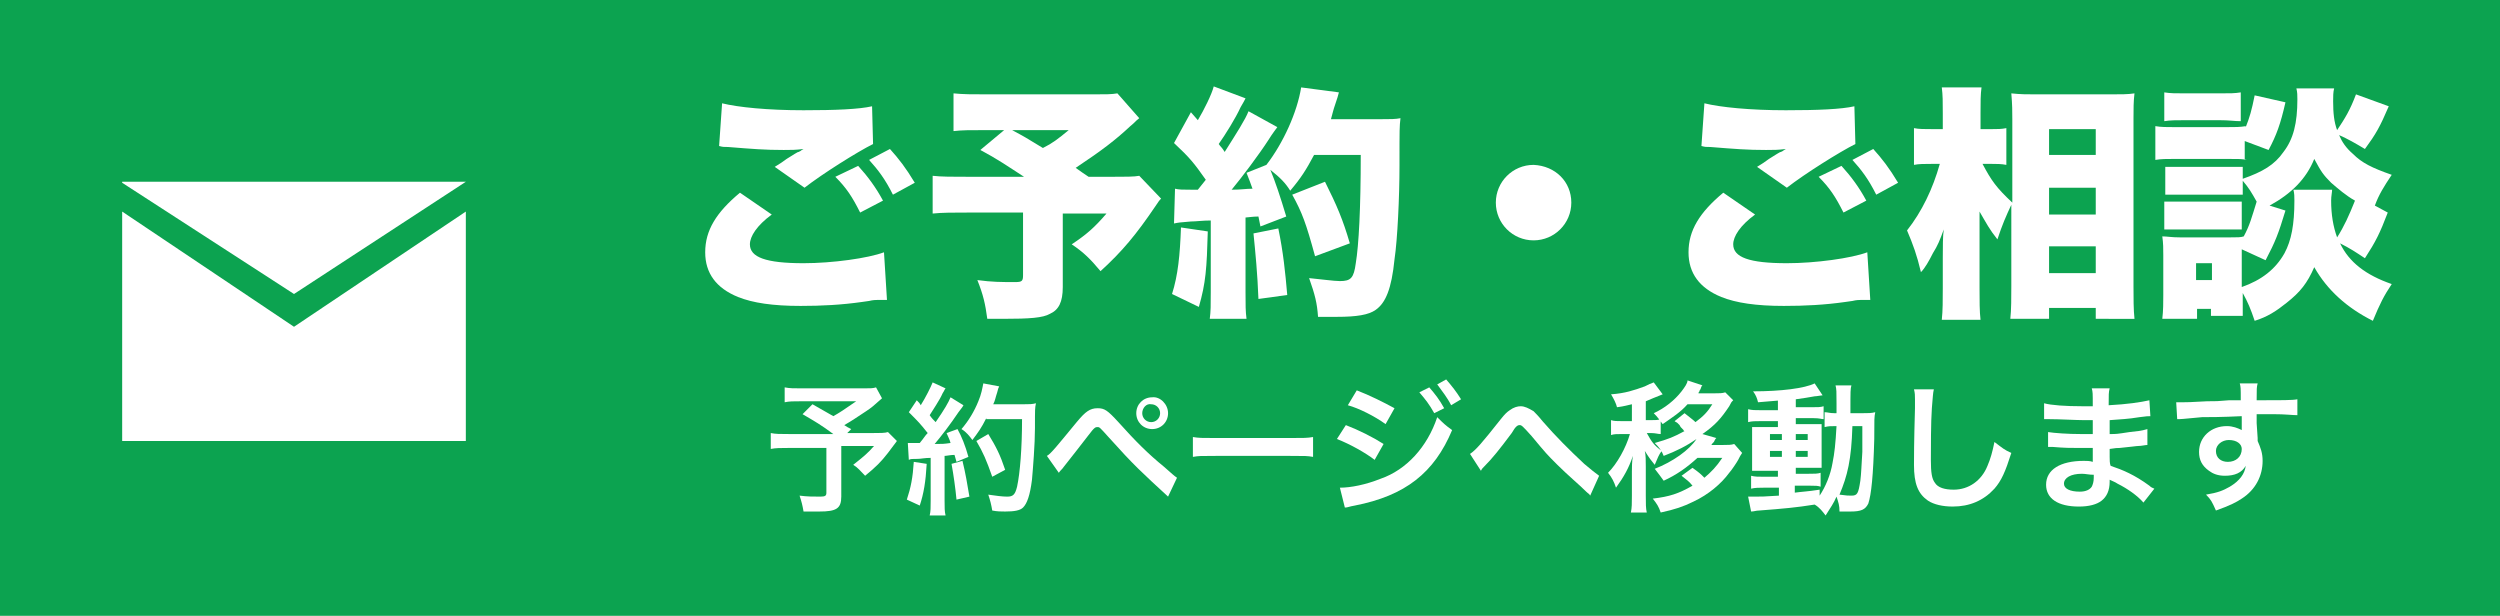
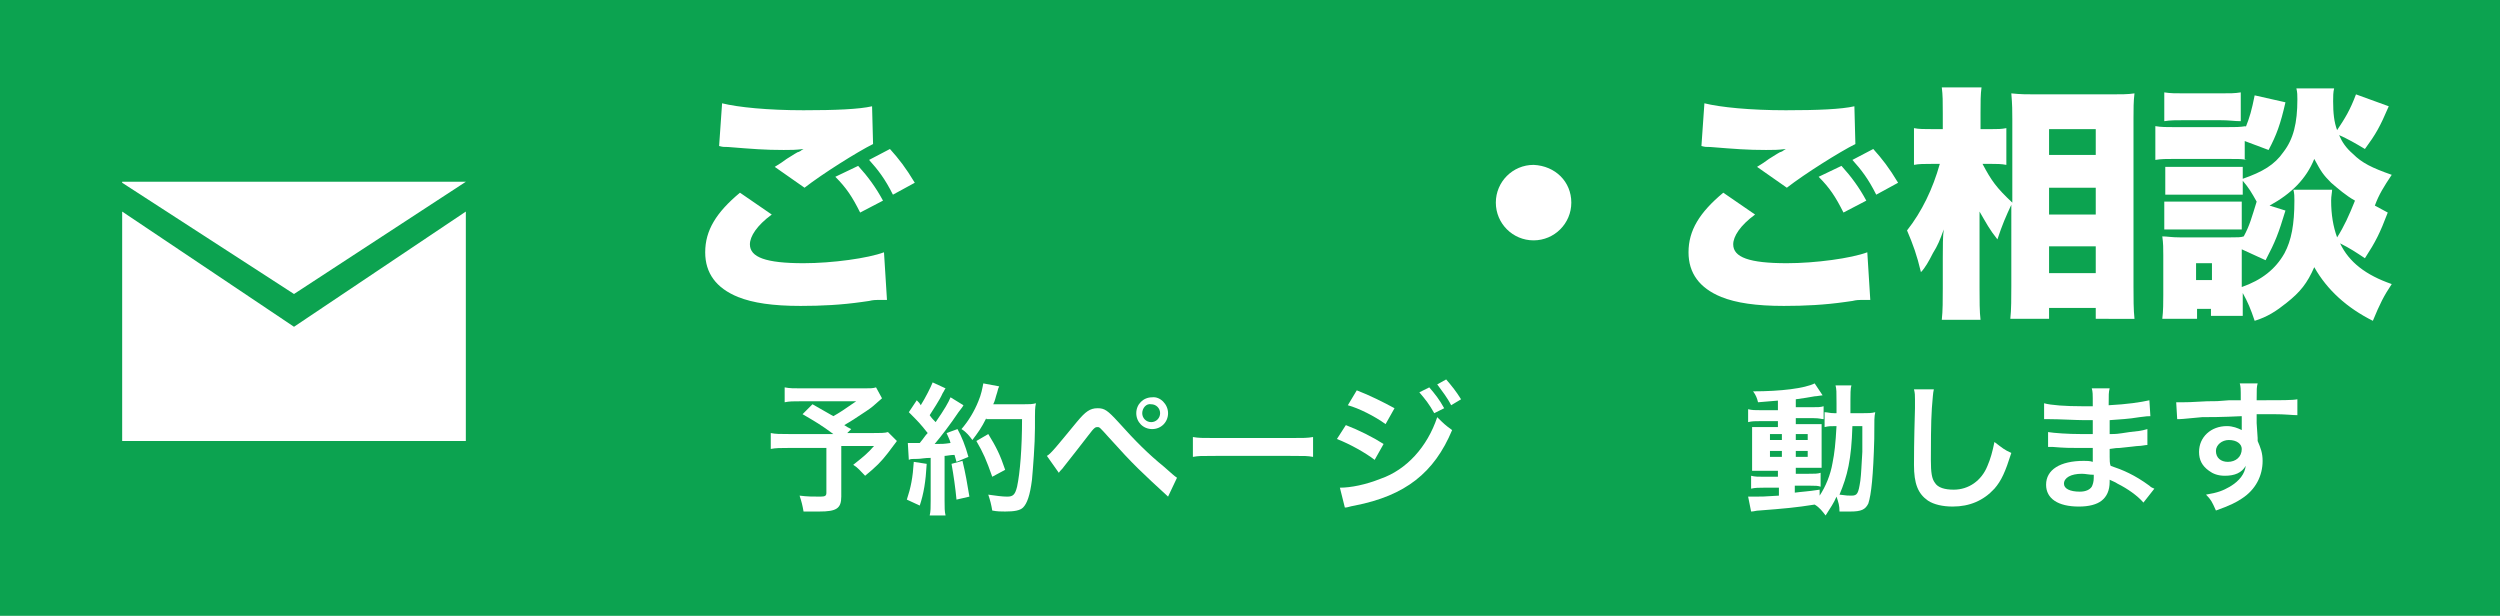
<svg xmlns="http://www.w3.org/2000/svg" version="1.1" id="レイヤー_1" x="0px" y="0px" viewBox="0 0 251.7 62" enable-background="new 0 0 251.7 62" xml:space="preserve">
  <rect x="0" y="-0.5" fill="#0CA350" width="252" height="63" />
  <g>
    <path fill="#FFFFFF" d="M77.7,21.6c-1.5,1.1-2.2,2.2-2.2,3c0,1.3,1.6,1.9,5.4,1.9c2.9,0,6.5-0.5,8.1-1.1l0.3,4.8c-0.5,0-0.6,0-1,0   c-0.1,0-0.4,0-0.8,0.1l-0.7,0.1c-2.1,0.3-4.1,0.4-6.2,0.4c-2.8,0-4.8-0.3-6.3-0.9C72.1,29,71,27.5,71,25.4c0-2.2,1.1-4,3.5-6   L77.7,21.6z M72.7,10.4c1.6,0.4,4.6,0.7,8.2,0.7c3.2,0,5.6-0.1,6.9-0.4l0.1,3.8c-1.6,0.8-5.1,3-6.9,4.4l-3-2.1   c0.5-0.3,0.8-0.5,1.2-0.8l0.8-0.5c0.2-0.1,0.3-0.2,0.4-0.2l0.2-0.1c0,0,0.1-0.1,0.3-0.2c-0.8,0.1-1.2,0.1-2,0.1   c-1.9,0-3.1-0.1-5.6-0.3c-0.5,0-0.5,0-0.9-0.1L72.7,10.4z M86.4,16.7c1,1.1,1.8,2.2,2.5,3.5l-2.3,1.2c-0.8-1.6-1.4-2.5-2.5-3.6   L86.4,16.7z M89.6,15c0.9,1,1.6,1.9,2.5,3.4l-2.2,1.2c-0.8-1.6-1.5-2.5-2.4-3.5L89.6,15z" />
-     <path fill="#FFFFFF" d="M114.7,11.9c-0.4,0.3-0.4,0.4-0.9,0.8c-1.5,1.4-2.8,2.4-5.5,4.2c0.7,0.5,0.7,0.5,1.3,0.9h2.3   c1.4,0,2.3,0,2.8-0.1l2.2,2.3c-0.2,0.2-0.2,0.2-0.6,0.8c-1.9,2.8-3.3,4.5-5.5,6.5c-1-1.2-1.7-1.9-2.9-2.7c1.5-1,2.3-1.7,3.5-3.1   H107v7.4c0,1.5-0.4,2.3-1.3,2.7c-0.7,0.4-2,0.5-4.7,0.5c-0.3,0-0.8,0-1.6,0c-0.2-1.5-0.4-2.4-1-3.9c1.5,0.2,2.4,0.2,3.8,0.2   c0.7,0,0.8-0.1,0.8-0.7v-6.3h-5.4c-1.7,0-2.7,0-3.7,0.1v-3.8c0.9,0.1,1.9,0.1,3.8,0.1h5.4c-1.7-1.1-2.7-1.8-4.4-2.7l2.4-2h-1.7   c-1.9,0-2.5,0-3.4,0.1V9.4c1,0.1,1.8,0.1,3.5,0.1h10.6c1.3,0,1.8,0,2.4-0.1L114.7,11.9z M101.9,13.1c1.3,0.7,1.3,0.7,3.1,1.8   c1-0.5,1.5-0.9,2.6-1.8H101.9z" />
-     <path fill="#FFFFFF" d="M121.6,23.3c-0.1,3.7-0.2,5.2-0.9,7.6l-2.7-1.3c0.6-1.9,0.8-3.9,0.9-6.7L121.6,23.3z M118.3,19   c0.4,0.1,0.8,0.1,1.6,0.1c0.2,0,0.4,0,0.7,0c0.4-0.5,0.4-0.5,0.8-1c-1.2-1.7-1.6-2.2-3.2-3.7l1.7-3.1l0.7,0.8   c0.6-1,1.4-2.6,1.6-3.4l3.2,1.2c-0.1,0.2-0.2,0.4-0.5,0.9c-0.5,1.1-1.5,2.7-2.2,3.7c0.2,0.3,0.3,0.3,0.6,0.8   c1.2-1.9,2.1-3.3,2.4-4.1l2.9,1.6c-0.2,0.3-0.4,0.5-0.9,1.3c-0.9,1.4-2.7,3.8-3.7,5c1,0,1.4-0.1,2.1-0.1c-0.2-0.6-0.3-0.8-0.6-1.6   l2-0.8c1.7-2.2,3.1-5.3,3.5-7.8l3.8,0.5c-0.1,0.4-0.1,0.4-0.5,1.6c-0.1,0.3-0.1,0.4-0.3,1.1h5c1,0,1.5,0,2-0.1   c-0.1,0.9-0.1,0.9-0.1,4.8c0,3.1-0.2,7.4-0.5,9.4c-0.3,3-0.9,4.4-1.9,5.1c-0.7,0.5-1.9,0.7-3.9,0.7c-0.5,0-1,0-1.9,0   c-0.1-1.4-0.3-2.2-0.9-3.9c1.1,0.1,2.5,0.3,3.1,0.3c1.1,0,1.4-0.3,1.6-1.8c0.3-1.8,0.5-5.5,0.5-10.9h-4.7c-0.8,1.5-1.3,2.3-2.4,3.6   c-0.5-0.8-1-1.3-2-2.1c0.5,1.2,1,2.7,1.6,4.7l-2.6,1c-0.1-0.5-0.1-0.5-0.2-1c-0.6,0-1.1,0.1-1.3,0.1v7.5c0,1.4,0,1.9,0.1,2.7h-3.7   c0.1-0.8,0.1-1.3,0.1-2.7v-7.2c-0.8,0-1.5,0.1-2,0.1c-1.2,0.1-1.2,0.1-1.7,0.2L118.3,19z M128.7,23c0.5,2.4,0.7,4.4,0.9,6.7   l-2.9,0.4c-0.1-2.6-0.3-4.6-0.5-6.6L128.7,23z M132.4,25.8c-0.9-3.3-1.3-4.4-2.3-6.2l3.3-1.3c1.2,2.4,1.8,3.8,2.5,6.2L132.4,25.8z" />
    <path fill="#FFFFFF" d="M158.2,20.4c0,2.1-1.7,3.8-3.8,3.8c-2.1,0-3.8-1.7-3.8-3.8c0-2.1,1.7-3.8,3.8-3.8   C156.6,16.7,158.2,18.3,158.2,20.4z" />
    <path fill="#FFFFFF" d="M176.7,21.6c-1.5,1.1-2.2,2.2-2.2,3c0,1.3,1.6,1.9,5.4,1.9c2.9,0,6.5-0.5,8.1-1.1l0.3,4.8c-0.5,0-0.6,0-1,0   c-0.1,0-0.4,0-0.8,0.1l-0.7,0.1c-2.1,0.3-4.1,0.4-6.2,0.4c-2.8,0-4.8-0.3-6.3-0.9c-2.2-0.9-3.3-2.4-3.3-4.5c0-2.2,1.1-4,3.5-6   L176.7,21.6z M171.6,10.4c1.6,0.4,4.6,0.7,8.2,0.7c3.2,0,5.6-0.1,6.9-0.4l0.1,3.8c-1.6,0.8-5.1,3-6.9,4.4l-3-2.1   c0.5-0.3,0.8-0.5,1.2-0.8l0.8-0.5c0.2-0.1,0.3-0.2,0.4-0.2l0.2-0.1c0,0,0.1-0.1,0.3-0.2c-0.8,0.1-1.2,0.1-2,0.1   c-1.9,0-3.1-0.1-5.6-0.3c-0.5,0-0.5,0-0.9-0.1L171.6,10.4z M185.4,16.7c1,1.1,1.8,2.2,2.5,3.5l-2.3,1.2c-0.8-1.6-1.4-2.5-2.5-3.6   L185.4,16.7z M188.6,15c0.9,1,1.6,1.9,2.5,3.4l-2.2,1.2c-0.8-1.6-1.5-2.5-2.4-3.5L188.6,15z" />
    <path fill="#FFFFFF" d="M202.6,20.4c-0.7,1.5-1,2.2-1.5,3.7c-0.8-1-1.1-1.6-1.8-2.8c0,0.8,0,1.4,0,2.5V29c0,1.2,0,2.4,0.1,3.2h-3.9   c0.1-0.9,0.1-2,0.1-3.2v-3c0-1.1,0-2.3,0.1-2.9c-0.4,1.1-0.6,1.6-1.1,2.4c-0.4,0.8-0.8,1.5-1.2,1.9c-0.4-1.7-0.8-2.8-1.4-4.2   c1.5-1.9,2.6-4.2,3.3-6.7h-0.8c-0.8,0-1.3,0-1.8,0.1v-3.7c0.5,0.1,1,0.1,1.9,0.1h1v-1.6c0-1.2,0-1.8-0.1-2.6h4   c-0.1,0.7-0.1,1.5-0.1,2.6V13h1.1c0.6,0,1,0,1.5-0.1v3.7c-0.5-0.1-1-0.1-1.5-0.1h-0.9C200.5,18.2,201,18.9,202.6,20.4V12   c0-0.8,0-1.4-0.1-2.6c0.9,0.1,1.6,0.1,2.5,0.1h7.5c1,0,1.8,0,2.4-0.1c-0.1,0.8-0.1,1.6-0.1,2.5v16.9c0,1.2,0,2.4,0.1,3.3H211V31   h-4.7v1.1h-3.9c0.1-0.9,0.1-2.2,0.1-3.3V20.4z M206.3,15.6h4.7V13h-4.7V15.6z M206.3,21.6h4.7v-2.7h-4.7V21.6z M206.3,27.5h4.7   v-2.7h-4.7V27.5z" />
    <path fill="#FFFFFF" d="M226.2,16.1c-0.5-0.1-0.7-0.1-2-0.1h-5.2c-0.9,0-1.4,0-2,0.1v-3.4c0.6,0.1,1.1,0.1,2,0.1h5.1   c1,0,1.4,0,2-0.1v0.1c0.4-1,0.6-1.7,0.9-3.2l3.1,0.7c-0.5,2.2-0.9,3.3-1.7,4.8l-2.4-0.9V16.1z M240.4,21.4   c-0.8,2.1-1.2,2.9-2.3,4.6c-0.9-0.6-1.5-1-2.5-1.5c0.9,1.9,2.6,3.2,5.2,4.1c-0.8,1.2-1.2,2-1.9,3.7c-2.6-1.3-4.6-3.1-5.9-5.4   c-0.7,1.6-1.4,2.5-2.8,3.6c-1,0.8-1.9,1.4-3.2,1.8c-0.4-1.2-0.7-1.9-1.2-2.8v0.6c0,1.1,0,1.2,0,1.7h-3.2v-0.7h-1.4v1h-3.5   c0.1-0.8,0.1-1.7,0.1-2.4v-4c0-0.7,0-1.2-0.1-1.9c0.5,0,0.9,0.1,1.8,0.1h5c0.8,0,1.1,0,1.4-0.1c0.6-1.1,0.8-1.9,1.3-3.5   c-0.5-0.9-0.8-1.4-1.4-2.1v1.4c-0.5,0-0.7,0-1.4,0h-4.9c-0.8,0-1,0-1.5,0v-2.8c0.4,0,0.7,0,1.5,0h4.9c0.7,0,1,0,1.4,0V18   c2-0.7,3.2-1.4,4.1-2.7c1-1.3,1.4-2.9,1.4-5.3c0-0.4,0-0.7-0.1-1.1h3.8c-0.1,0.4-0.1,0.8-0.1,1.3c0,1.2,0.1,2.1,0.4,2.9   c0.8-1.2,1.3-2,1.9-3.6l3.3,1.2c-0.9,2.1-1.3,2.8-2.4,4.3c-1-0.6-1.7-1-2.6-1.4c0.3,0.7,0.7,1.3,1.4,1.9c0.9,0.9,1.9,1.4,3.9,2.1   c-0.8,1.2-1.3,2-1.7,3.1L240.4,21.4z M217.9,9.3c0.6,0.1,1.1,0.1,2.2,0.1h3.3c1.2,0,1.6,0,2.2-0.1v2.9c-0.7,0-1.1-0.1-2.2-0.1h-3.3   c-1,0-1.6,0-2.2,0.1V9.3z M217.9,20.3c0.4,0,0.7,0,1.5,0h4.9c0.8,0,1,0,1.4,0v2.8c-0.3,0-0.7,0-1.5,0h-4.9c-0.7,0-1,0-1.4,0V20.3z    M221.1,28.2h1.6v-1.7h-1.6V28.2z M234.8,19c0,0.4-0.1,0.7-0.1,1.2c0,1.4,0.2,2.6,0.6,3.7c0.7-1.1,1.2-2.2,1.8-3.7   c-0.9-0.5-1.7-1.2-2.4-1.8c-0.8-0.8-1-1.1-1.7-2.4c-0.8,2-2.3,3.5-4.5,4.7l1.6,0.5c-0.7,2.3-1,3.1-2,5l-2.4-1.1v3.8   c2-0.7,3.4-1.8,4.3-3.4c0.7-1.3,1-2.9,1-5.3c0-0.4,0-0.7-0.1-1.1H234.8z" />
  </g>
  <g>
    <path fill="#FFFFFF" d="M88.8,40.1c-0.9,0.8-1,0.9-1.6,1.3c-0.9,0.6-1.5,1-2.2,1.4c0.3,0.2,0.3,0.2,0.7,0.4l-0.4,0.4h2.5   c0.8,0,1.3,0,1.6-0.1l0.9,0.9c0,0-0.3,0.4-0.9,1.2c-0.7,0.9-1.2,1.4-2.3,2.3c-0.5-0.5-0.7-0.8-1.2-1.1c1-0.8,1.4-1.1,2.1-1.9h-3.3   V50c0,1.2-0.5,1.5-2.2,1.5c-0.5,0-1.2,0-1.6,0c-0.1-0.6-0.2-1-0.4-1.6c0.8,0.1,1.3,0.1,2.1,0.1c0.5,0,0.6-0.1,0.6-0.4v-4.5h-3.8   c-0.8,0-1.3,0-1.8,0.1v-1.6c0.5,0.1,0.9,0.1,1.9,0.1h4.4c-1.2-0.9-1.9-1.3-3.1-2l1-1c0.9,0.5,1.2,0.7,2.1,1.2   c0.7-0.4,1-0.6,2.3-1.5h-5.5c-0.9,0-1.2,0-1.7,0.1V39c0.5,0.1,0.9,0.1,1.7,0.1h6.3c0.6,0,0.9,0,1.2-0.1L88.8,40.1z" />
    <path fill="#FFFFFF" d="M93.3,46.7c-0.1,1.8-0.3,3-0.7,4.2l-1.3-0.6c0.4-1.2,0.6-2.2,0.7-3.8L93.3,46.7z M91.4,44.6   c0.2,0,0.3,0,0.6,0c0.1,0,0.2,0,0.6,0c0.5-0.6,0.5-0.7,0.8-1c-0.8-1-0.9-1.1-1.9-2.1l0.8-1.2c0.2,0.2,0.3,0.3,0.4,0.5   c0.5-0.8,1-1.8,1.2-2.3l1.3,0.6c-0.1,0.1-0.1,0.2-0.3,0.5c-0.3,0.7-1,1.7-1.3,2.2c0.2,0.3,0.4,0.5,0.6,0.7c0.9-1.3,1.3-2,1.5-2.5   l1.3,0.8c-0.1,0.2-0.2,0.3-0.5,0.7c-0.8,1.2-1.8,2.5-2.4,3.2c0.8,0,0.9,0,1.6-0.1c-0.1-0.4-0.2-0.5-0.4-1l1.1-0.4   c0.4,0.7,0.8,1.7,1.1,2.8l-1.2,0.5c-0.1-0.3-0.1-0.4-0.2-0.7c-0.4,0-0.8,0.1-1,0.1v4.5c0,0.7,0,1.1,0.1,1.5h-1.6   c0.1-0.4,0.1-0.8,0.1-1.5v-4.3c-0.6,0-1,0.1-1.3,0.1c-0.6,0-0.7,0-0.9,0.1L91.4,44.6z M96.9,46.4c0.3,1.2,0.5,2.4,0.7,3.6l-1.3,0.3   c-0.1-1.1-0.3-2.5-0.5-3.6L96.9,46.4z M99.3,42.1c-0.5,1-0.8,1.4-1.4,2.2c-0.3-0.4-0.6-0.8-1.1-1.1c0.7-0.8,1.3-1.8,1.7-2.8   c0.3-0.7,0.4-1.3,0.5-1.8l1.6,0.3c-0.1,0.2-0.1,0.2-0.2,0.6c-0.2,0.6-0.2,0.8-0.4,1.2h3.1c0.6,0,0.8,0,1.2-0.1   c-0.1,0.5-0.1,0.5-0.1,2.5c0,1.6-0.2,4.1-0.3,5.2c-0.2,1.6-0.5,2.4-0.9,2.8c-0.3,0.3-0.9,0.4-1.8,0.4c-0.4,0-0.8,0-1.3-0.1   c-0.1-0.6-0.2-1-0.4-1.6c0.7,0.1,1.4,0.2,1.9,0.2c0.6,0,0.8-0.2,1-1c0.3-1.4,0.5-3.9,0.5-6.8H99.3z M99.9,48   c-0.6-1.7-0.9-2.4-1.6-3.6l1.2-0.7c0.8,1.3,1.2,2.1,1.7,3.6L99.9,48z" />
    <path fill="#FFFFFF" d="M105.4,45.9c0.4-0.2,1.1-1.1,3-3.4c0.5-0.6,0.8-0.9,1.1-1.1c0.3-0.2,0.6-0.3,1-0.3c0.7,0,1,0.2,2.1,1.4   c1.7,1.9,3,3.2,4.6,4.5c0.8,0.7,1,0.9,1.3,1.1l-0.9,1.9c-2.6-2.4-3.4-3.1-6-6c-0.9-1-0.9-1-1.1-1c-0.2,0-0.3,0-0.9,0.8   c-0.6,0.8-1.8,2.3-2.5,3.2c-0.2,0.3-0.3,0.3-0.5,0.6L105.4,45.9z M117.6,41.6c0,0.9-0.7,1.6-1.6,1.6c-0.9,0-1.6-0.7-1.6-1.6   c0-0.9,0.7-1.6,1.6-1.6C116.8,39.9,117.6,40.7,117.6,41.6z M115,41.6c0,0.5,0.4,0.9,0.9,0.9c0.5,0,0.9-0.4,0.9-0.9   s-0.4-0.9-0.9-0.9C115.4,40.6,115,41.1,115,41.6z" />
    <path fill="#FFFFFF" d="M120.1,44c0.6,0.1,0.9,0.1,2.3,0.1h7.5c1.4,0,1.7,0,2.3-0.1v2c-0.6-0.1-0.7-0.1-2.3-0.1h-7.5   c-1.6,0-1.7,0-2.3,0.1V44z" />
    <path fill="#FFFFFF" d="M135.5,42.8c1.3,0.5,2.7,1.2,3.8,1.9l-0.9,1.6c-0.9-0.7-2.5-1.6-3.8-2.1L135.5,42.8z M134.9,49.1   c1.1,0,2.6-0.3,4.1-0.9c2.6-0.9,4.7-3.2,5.7-6.2c0.6,0.6,0.8,0.8,1.5,1.3c-1.8,4.3-4.7,6.6-9.8,7.6c-0.6,0.1-0.7,0.2-1,0.2   L134.9,49.1z M136.6,39.3c1.3,0.5,2.7,1.2,3.8,1.8l-0.9,1.6c-1.1-0.8-2.7-1.6-3.8-1.9L136.6,39.3z M143.9,39c0.6,0.7,1,1.2,1.5,2.1   l-1,0.5c-0.5-0.9-0.9-1.4-1.5-2.1L143.9,39z M146.1,40.8c-0.4-0.8-0.9-1.4-1.4-2.1l0.9-0.5c0.6,0.7,1,1.2,1.5,2L146.1,40.8z" />
-     <path fill="#FFFFFF" d="M148,45.7c0.6-0.4,1.2-1.1,3.1-3.5c0.4-0.5,0.6-0.7,0.9-0.9c0.4-0.3,0.8-0.4,1.1-0.4c0.4,0,0.8,0.2,1.3,0.5   c0.2,0.2,0.5,0.5,0.9,1c1.3,1.5,2.7,2.9,4.2,4.3c0.7,0.6,1.1,0.9,1.5,1.2l-0.9,2c-0.1-0.2-0.2-0.2-0.4-0.4   c-0.7-0.7-1.9-1.7-2.9-2.7c-1.1-1.1-1.1-1.1-2.6-2.9c-0.9-1-1-1.1-1.2-1.1c-0.2,0-0.4,0.1-0.8,0.8c-1.2,1.6-1.9,2.5-2.8,3.4   c-0.2,0.2-0.2,0.2-0.3,0.4L148,45.7z" />
-     <path fill="#FFFFFF" d="M164.3,40.7c-0.5,0.1-0.7,0.2-1.5,0.3c-0.1-0.4-0.3-0.8-0.6-1.3c1.4-0.1,2.3-0.4,3.4-0.8   c0.4-0.2,0.6-0.3,0.9-0.4l0.9,1.2c-1,0.4-1,0.4-1.7,0.7v1.9h0.5c0.5,0,0.7,0,1-0.1v1.5c-0.3,0-0.5-0.1-1-0.1h-0.4   c0.5,0.9,0.7,1.2,1.5,1.8c-0.3,0.4-0.4,0.7-0.7,1.4c-0.4-0.5-0.5-0.6-1-1.4c0.1,0.4,0.1,1,0.1,1.6v2.9c0,0.8,0,1.3,0.1,1.7h-1.6   c0.1-0.5,0.1-0.9,0.1-1.7v-2.4c0-0.4,0-1,0.1-1.6c-0.4,1.2-0.9,2.1-1.7,3.2c-0.2-0.6-0.4-1-0.8-1.5c0.9-0.9,1.8-2.5,2.2-3.9h-0.8   c-0.5,0-0.8,0-1.1,0.1v-1.5c0.3,0.1,0.6,0.1,1.1,0.1h1V40.7z M172.8,44.1c-0.1,0.1-0.1,0.1-0.2,0.3c0,0.1-0.2,0.2-0.3,0.4h1.2   c0.5,0,0.8,0,1.1-0.1l0.8,0.9c-0.2,0.3-0.2,0.3-0.4,0.7c-0.1,0.2-0.7,1.1-0.9,1.3c-0.8,1.1-2.1,2.2-3.6,2.9c-1,0.5-1.9,0.8-3.3,1.1   c-0.2-0.6-0.4-0.9-0.8-1.4c1.7-0.2,2.6-0.5,4-1.3c-0.4-0.5-0.5-0.5-1.1-1l1.1-0.8c0.7,0.5,0.8,0.6,1.2,1c0.7-0.6,1.2-1.1,1.8-2   h-2.5c-1.1,1-2.1,1.7-3.4,2.3c-0.3-0.4-0.5-0.7-0.9-1.2c1.8-0.7,3.5-1.9,4.2-3c-1,0.7-2,1.2-3.3,1.7c-0.2-0.5-0.4-0.8-0.9-1.3   c1.4-0.4,1.9-0.6,3-1.2c-0.1,0-0.1-0.1-0.1-0.1c-0.3-0.3-0.3-0.3-0.4-0.5c0,0-0.1-0.1-0.2-0.2c-0.1-0.1-0.2-0.1-0.3-0.2l1-0.8   c0.6,0.5,0.8,0.6,1.1,0.9c0.8-0.6,1.2-1,1.7-1.8h-2.5c-0.7,0.8-1.5,1.3-2.5,2c-0.3-0.4-0.5-0.7-0.9-1.1c1.1-0.5,2.1-1.3,2.8-2.2   c0.3-0.4,0.6-0.8,0.6-1.1l1.5,0.5c-0.1,0.1-0.1,0.1-0.2,0.4c0,0-0.1,0.1-0.1,0.2c0,0-0.1,0.1-0.1,0.2h1.6c0.5,0,0.8,0,1.1-0.1   l0.8,0.8c-0.2,0.2-0.2,0.2-0.4,0.6c-0.8,1.2-1.4,1.9-2.7,2.8L172.8,44.1z" />
    <path fill="#FFFFFF" d="M179.4,40.3c-1,0.1-1.4,0.1-2.4,0.2c-0.1-0.4-0.2-0.7-0.5-1.1c2.8,0,5.2-0.3,6.2-0.8l0.8,1.2   c-0.1,0-0.6,0.1-0.8,0.1c-0.5,0.1-1.2,0.2-1.9,0.3v0.8h1.5c0.7,0,1,0,1.3-0.1v1.3c-0.2,0-0.4-0.1-1-0.1h-1.8v0.6h1.4   c0.6,0,0.9,0,1.2,0c0,0.3,0,0.5,0,1.2v1.9c0,0.7,0,1.1,0,1.3c-0.3,0-0.6,0-1.3,0h-1.3v0.6h1.2c0.7,0,1,0,1.3-0.1V49   c-0.3-0.1-0.5-0.1-1-0.1h-1.6v0.7c0.7-0.1,1.2-0.1,2.5-0.3v0.6c0.6-0.9,1.1-2.1,1.3-3.3c0.2-1,0.3-1.9,0.4-3.7   c-0.6,0-0.8,0-1.2,0.1v-1.5c0.3,0,0.5,0.1,1,0.1h0.2c0-0.4,0-0.6,0-1c0-1.2,0-1.4-0.1-1.8h1.6c-0.1,0.4-0.1,0.4-0.1,2.8h1.2   c0.6,0,0.9,0,1.3-0.1c-0.1,0.5-0.1,0.6-0.1,2.7c-0.1,3.7-0.3,5.6-0.6,6.5c-0.3,0.6-0.7,0.8-1.8,0.8c-0.2,0-0.9,0-1.1,0   c0-0.6-0.1-0.9-0.3-1.5c-0.3,0.7-0.6,1.1-1.1,1.9c-0.3-0.4-0.6-0.8-1.1-1.1c-1.9,0.3-3,0.4-5.6,0.6c-0.3,0-0.5,0.1-0.8,0.1   l-0.3-1.5c0.3,0,0.4,0,0.7,0c0.6,0,0.9,0,2.4-0.1v-0.8h-1.5c-0.5,0-0.9,0-1.3,0.1v-1.3c0.4,0.1,0.7,0.1,1.3,0.1h1.4v-0.6h-1.2   c-0.6,0-1,0-1.4,0c0-0.4,0-0.7,0-1.3v-1.8c0-0.7,0-0.9,0-1.3c0.4,0,0.8,0,1.4,0h1.2v-0.6h-1.7c-0.6,0-0.9,0-1.3,0.1v-1.3   c0.4,0.1,0.7,0.1,1.3,0.1h1.7V40.3z M178.2,43.7v0.6h1.2v-0.6H178.2z M178.2,45.4V46h1.2v-0.6H178.2z M180.8,44.3h1.2v-0.6h-1.2   V44.3z M180.8,46h1.2v-0.6h-1.2V46z M186.5,42.9c-0.1,3.4-0.5,5-1.3,6.9c0.7,0.1,0.9,0.1,1.2,0.1c0.6,0,0.7-0.2,0.9-1.5   c0.1-0.8,0.1-1.4,0.2-2.9c0-0.5,0-0.5,0-1.6c0-0.4,0-0.5,0-1H186.5z" />
    <path fill="#FFFFFF" d="M194.7,39.2c-0.1,0.4-0.1,0.8-0.2,1.9c-0.1,1.3-0.1,4.2-0.1,5.2c0,1.3,0.1,1.9,0.4,2.3   c0.3,0.5,1,0.7,1.9,0.7c1.5,0,2.8-0.9,3.4-2.4c0.3-0.7,0.5-1.4,0.7-2.4c0.8,0.6,1,0.8,1.7,1.1c-0.6,1.9-1,2.8-1.7,3.6   c-1.1,1.2-2.5,1.8-4.2,1.8c-1,0-1.9-0.2-2.5-0.6c-1-0.7-1.4-1.7-1.4-3.6c0-0.7,0-2.2,0.1-5.7c0-0.4,0-0.7,0-0.9c0-0.4,0-0.6-0.1-1   L194.7,39.2z" />
    <path fill="#FFFFFF" d="M215.8,50.6c-0.6-0.7-1.6-1.4-2.6-1.9c-0.3-0.2-0.4-0.2-0.8-0.4c0,0.1,0,0.1,0,0.2c0,0.9-0.3,1.5-0.8,1.9   s-1.3,0.6-2.3,0.6c-2.1,0-3.3-0.8-3.3-2.2c0-1.5,1.4-2.4,3.8-2.4c0.3,0,0.6,0,0.9,0.1c0-0.2,0-0.2,0-0.3c0-0.1,0-0.2,0-0.3   c0-0.2,0-0.2,0-0.8c-0.7,0-1.1,0-1.4,0c-0.9,0-1.4,0-2.6-0.1c-0.2,0-0.3,0-0.5,0l0-1.5c0.6,0.1,2,0.2,3.3,0.2c0.3,0,0.8,0,1.2,0   c0-0.1,0-0.6,0-1.4c-0.5,0-0.7,0-0.9,0c-0.7,0-2.5-0.1-3.5-0.1c-0.2,0-0.3,0-0.3,0c-0.1,0-0.1,0-0.2,0l0-1.6   c0.7,0.2,2.2,0.3,3.8,0.3c0.2,0,0.7,0,1.1,0c0-1.4,0-1.4-0.1-1.8h1.8c-0.1,0.4-0.1,0.6-0.1,1.7c1.9-0.1,3.2-0.3,4.1-0.5l0.1,1.6   c-0.3,0-0.3,0-1.1,0.1c-1.2,0.2-1.8,0.2-3,0.3c0,0.4,0,0.5,0,1.4c0.7,0,0.7,0,2-0.2c0.9-0.1,1.1-0.1,1.8-0.3l0,1.6   c-0.2,0-0.6,0.1-0.9,0.1c-0.2,0-0.8,0.1-1.9,0.2c-0.2,0-0.4,0-1,0.1c0,1.4,0,1.4,0.1,1.7c1.2,0.4,2.4,0.9,3.9,2   c0.2,0.2,0.3,0.2,0.5,0.3L215.8,50.6z M209.6,47.7c-1.1,0-1.8,0.4-1.8,1c0,0.5,0.6,0.8,1.6,0.8c0.6,0,1-0.2,1.2-0.5   c0.1-0.2,0.2-0.5,0.2-0.9c0-0.1,0-0.3,0-0.3C210.3,47.8,210,47.7,209.6,47.7z" />
    <path fill="#FFFFFF" d="M227.3,44.1c0,0.1,0,0.2,0,0.3c0.3,0.7,0.5,1.2,0.5,2c0,1.5-0.7,2.9-2.1,3.8c-0.6,0.4-1.2,0.7-2.6,1.2   c-0.4-0.9-0.5-1.1-1-1.6c1.2-0.2,1.7-0.4,2.4-0.8c1-0.6,1.5-1.3,1.6-2.1c-0.4,0.7-1.1,1-2.1,1c-0.7,0-1.2-0.2-1.6-0.5   c-0.7-0.5-1-1.1-1-1.9c0-1.5,1.2-2.6,2.8-2.6c0.6,0,1.1,0.2,1.5,0.4c0-0.1,0-0.1,0-0.2c0,0,0-0.8,0-1.2c-2,0.1-3.4,0.1-4,0.1   c-2.1,0.2-2.1,0.2-2.5,0.2l-0.1-1.7c0.3,0,0.4,0,0.7,0c0.4,0,0.6,0,2.4-0.1c0.9,0,1.1,0,2.2-0.1c0.5,0,0.5,0,1.2,0   c0-1.3,0-1.3-0.1-1.7l1.8,0c-0.1,0.4-0.1,0.5-0.1,1.7c2.5,0,3.6,0,4.1-0.1l0,1.6c-0.5,0-1.2-0.1-2.4-0.1c-0.3,0-0.6,0-1.7,0v0.9   L227.3,44.1z M224.4,44.3c-0.7,0-1.3,0.5-1.3,1.1c0,0.7,0.5,1.1,1.2,1.1c0.8,0,1.4-0.5,1.4-1.3C225.7,44.7,225.2,44.3,224.4,44.3z" />
  </g>
  <g>
    <polygon fill="#FFFFFF" points="46.9,44.4 12.3,44.4 12.3,21.3 29.6,32.9 46.9,21.3  " />
    <polygon fill="#FFFFFF" points="46.9,18.3 12.3,18.3 12.3,18.4 29.6,29.6  " />
  </g>
</svg>